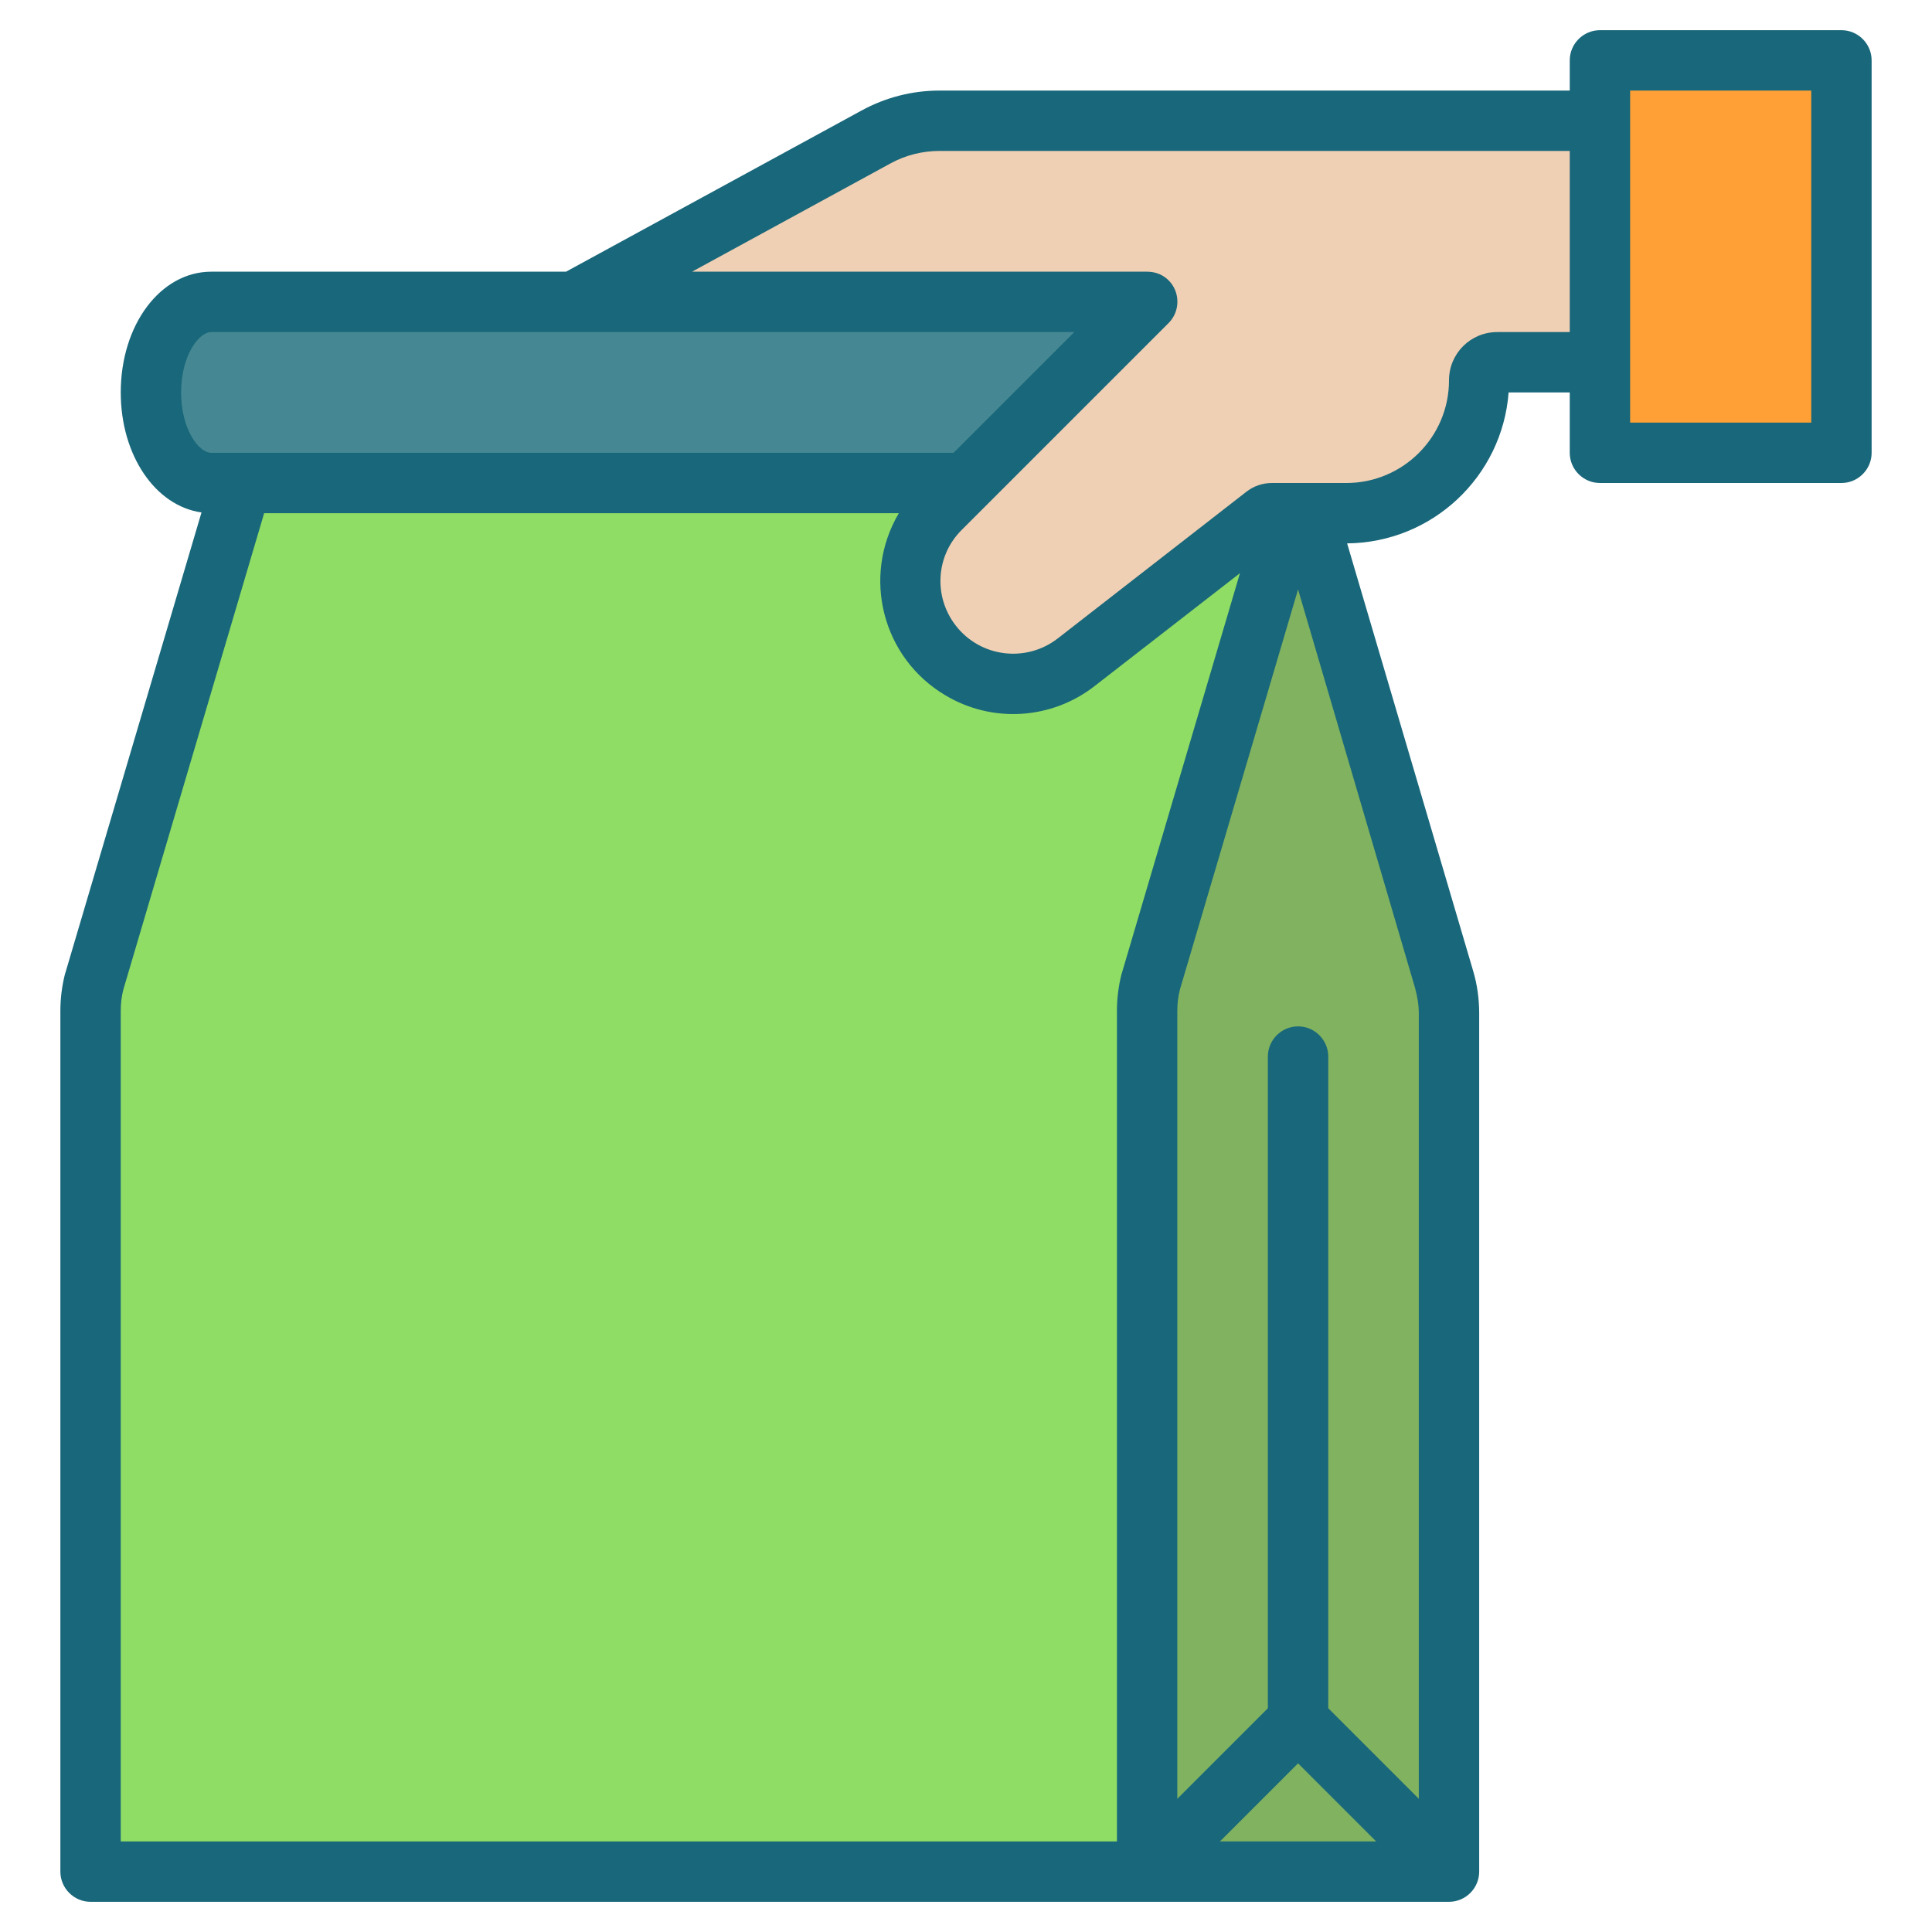
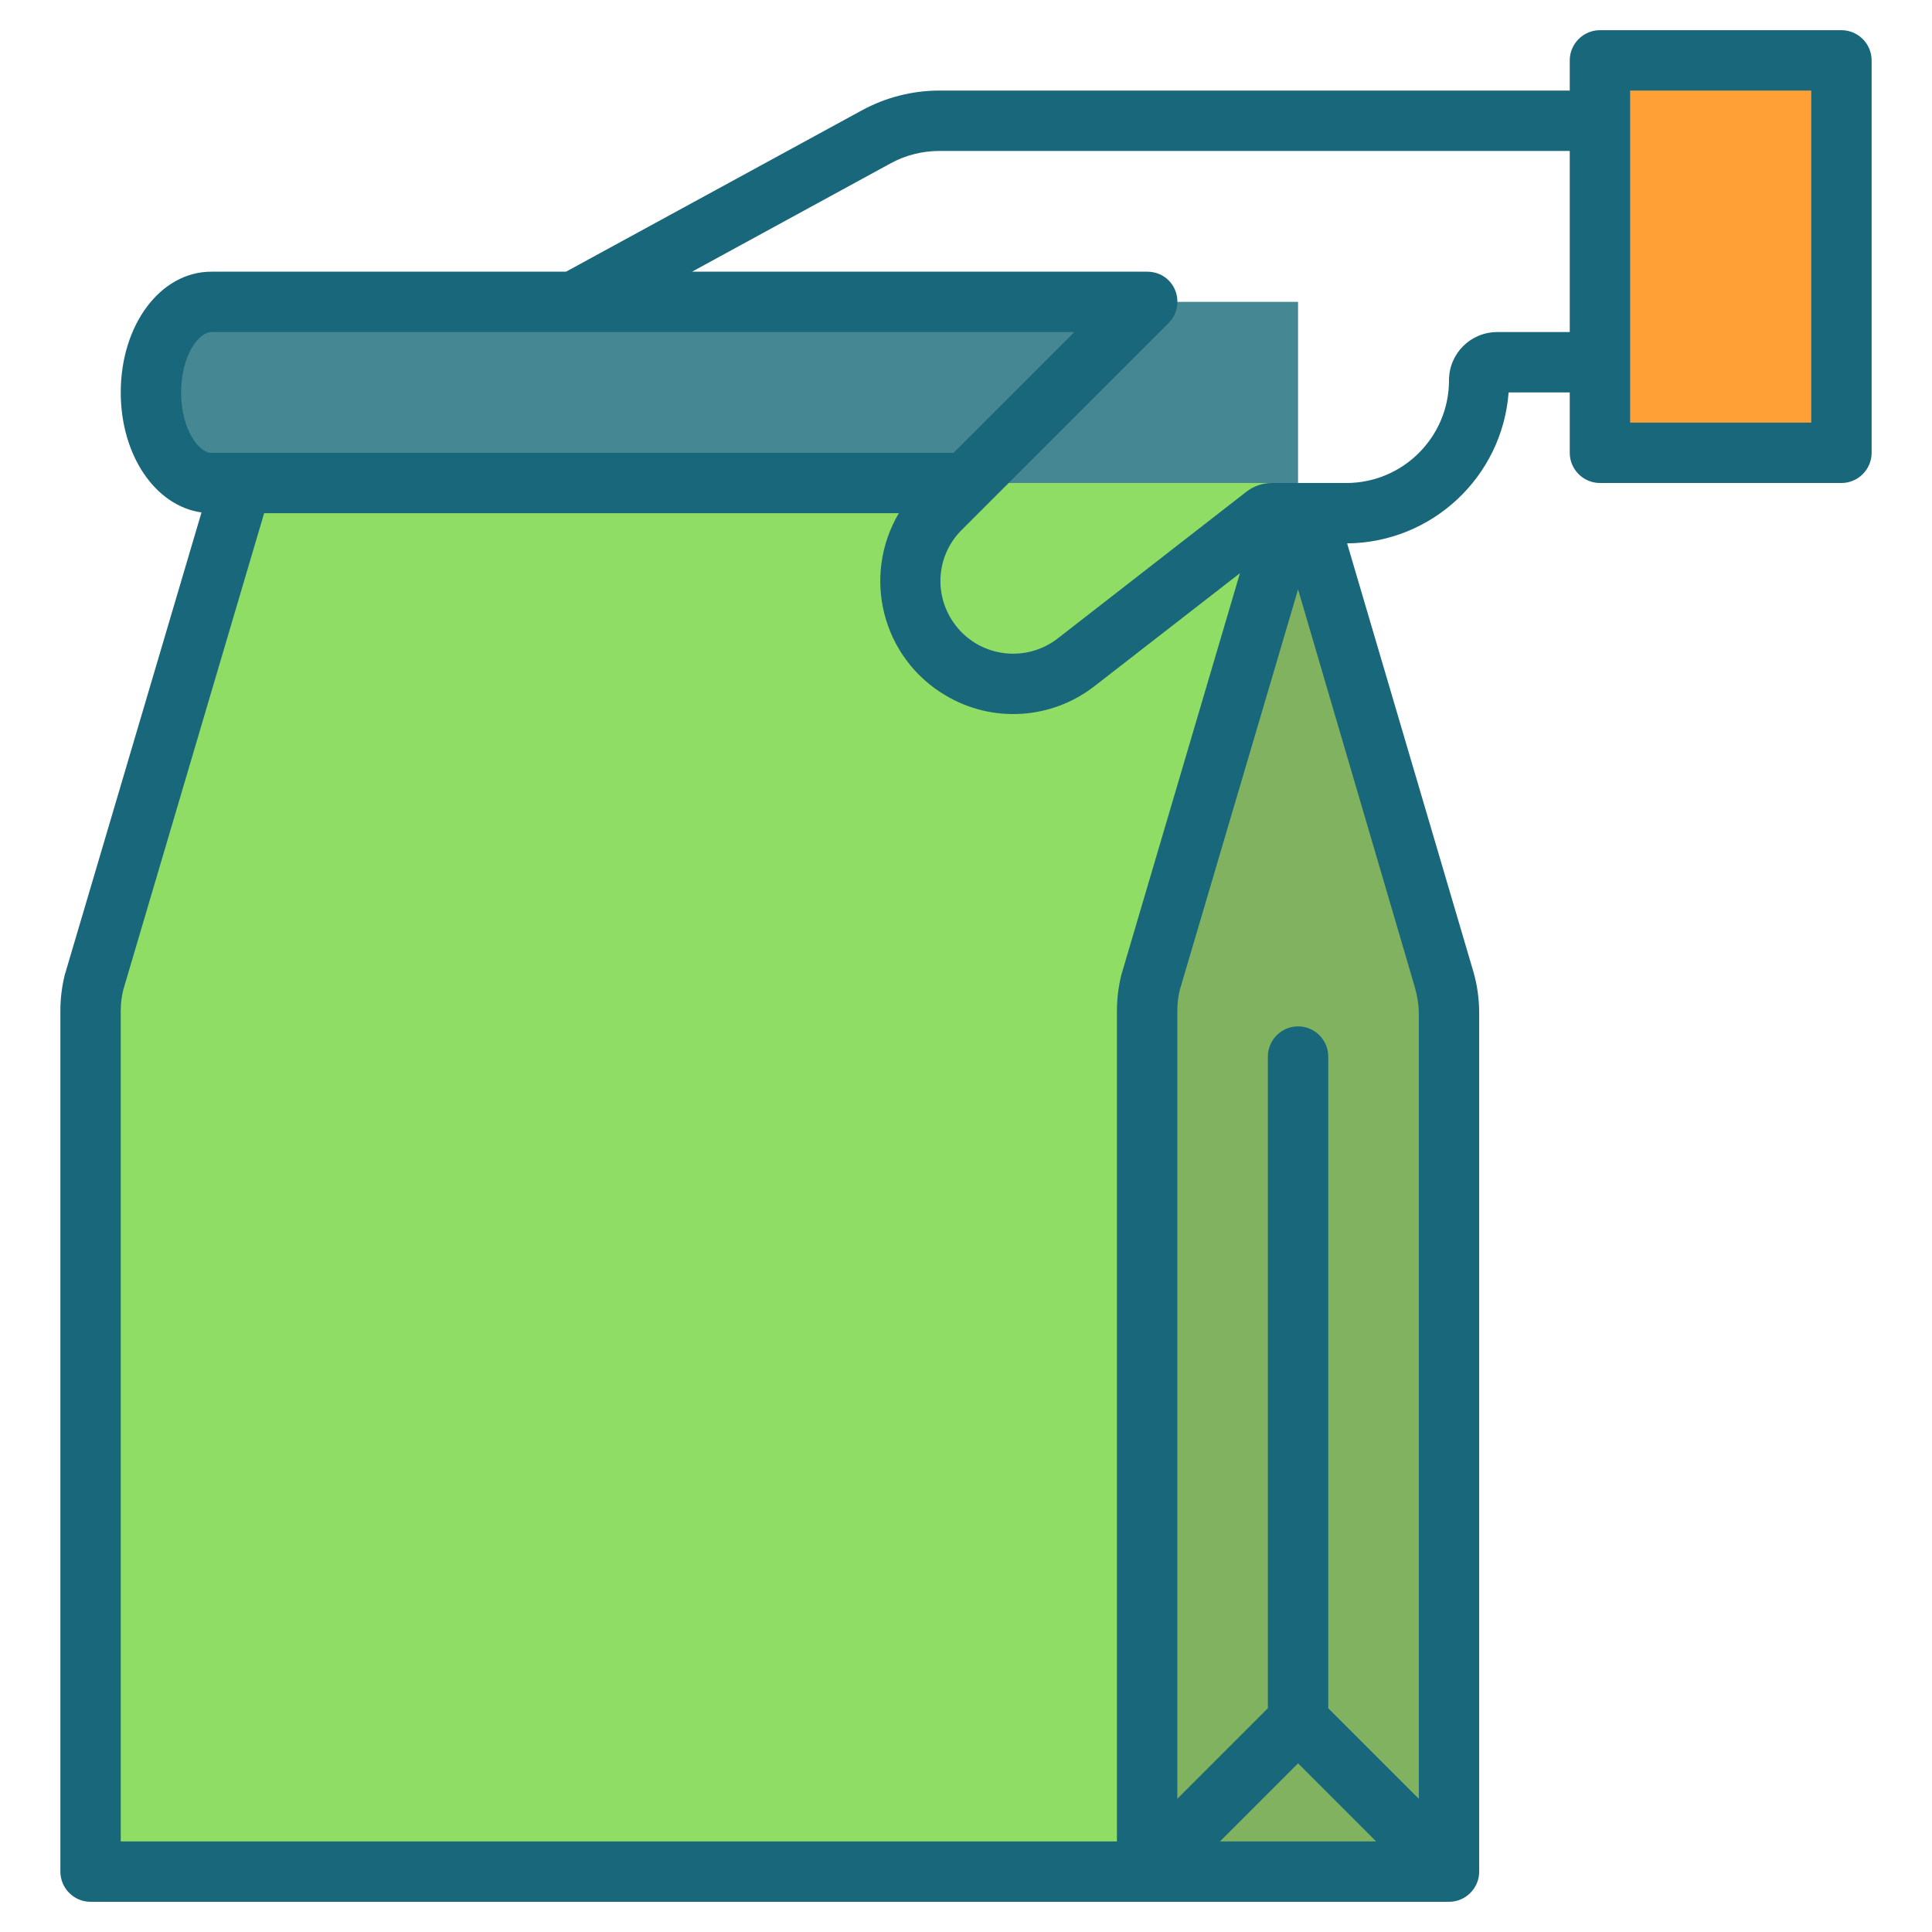
<svg xmlns="http://www.w3.org/2000/svg" id="Filled" viewBox="0 0 512 512" style="enable-background:new 0 0 512 512;">
  <style>.st0{fill:#80B260;}
.st1{fill:#8FDD64;}
.st2{fill:#458893;}
.st3{fill:#F0D0B4;}
.st4{fill:#FFA036;}
.st5{fill:#19677A;}</style>
  <path class="st0" d="M344 128l39.4 133.8c.4 1.5.6 3 .6 4.5V496H256V128h88z" />
  <path class="st1" d="M304 496H24V267.9c0-2.6.3-5.2 1-7.8L64 128h280l-39 132.2c-.6 2.5-1 5.1-1 7.8V496z" />
  <path class="st2" d="M56 80c-8.8.0-16 10.7-16 24s7.2 24 16 24h288V80H56z" />
-   <path class="st3" d="M392 100.8c0 19.5-15.8 35.2-35.2 35.2h-19.7c-.7.0-1.4.2-2 .7l-49.9 38.8c-11.8 9.1-28.7 7.1-38-4.5-8.7-10.8-7.8-26.4 2-36.3l49.3-49.3c1.3-1.3 1.3-3.3.0-4.6-.6-.6-1.4-.9-2.3-.9H152l80.1-43.7c5.2-2.8 11-4.3 16.9-4.3h203.8c1.8.0 3.2 1.4 3.2 3.2v57.5c0 1.8-1.4 3.2-3.2 3.2h-56C394.1 96 392 98.1 392 100.8z" />
  <path class="st4" d="M424 16h64v104h-64V16z" />
  <path class="st0" d="M304 496l40-40 40 40H304z" />
  <path class="st5" d="M488 8h-64c-4.4.0-8 3.6-8 8v8H249c-7.2.0-14.3 1.8-20.7 5.3L150 72H56c-13.5.0-24 14.1-24 32 0 16.7 9.2 30.1 21.4 31.8L17.3 257.9c0 .1-.1.2-.1.3-.8 3.2-1.2 6.4-1.2 9.7V496c0 4.4 3.6 8 8 8h360c4.4.0 8-3.6 8-8V268.6c0-3.8-.5-7.6-1.6-11.3L357 144c22.5-.2 41.1-17.6 42.8-40H416v16c0 4.4 3.6 8 8 8h64c4.4.0 8-3.6 8-8V16C496 11.6 492.4 8 488 8zM48 104c0-9.8 4.7-16 8-16h228.7l-32 32H56c-3.3.0-8-6.2-8-16zM297.2 258.2c-.8 3.2-1.2 6.4-1.2 9.7V488H32V267.9c0-1.9.2-3.8.7-5.7L70 136h168.2c-9.9 16.8-4.4 38.4 12.4 48.3 12.4 7.4 28.1 6.4 39.5-2.5l38.5-29.9-31.3 106C297.3 258 297.2 258.1 297.2 258.2zM344 467.3l20.7 20.7h-41.4L344 467.3zm31-205.5c.6 2.2 1 4.5 1 6.8v208.1l-24-24V280c0-4.4-3.6-8-8-8s-8 3.6-8 8v172.7l-24 24V267.9c0-1.9.2-3.8.7-5.7l31.3-106 31 105.6zM416 88h-19.2c-7.1.0-12.8 5.7-12.8 12.8.0 15-12.2 27.2-27.2 27.2h-19.7c-2.5.0-4.9.8-6.9 2.4l-49.9 38.8c-8.4 6.5-20.5 5-27-3.4-6-7.7-5.3-18.6 1.6-25.4l54.8-54.8c3.1-3.1 3.1-8.2.0-11.3-1.5-1.5-3.5-2.3-5.7-2.3H183.4L236 43.3c4-2.2 8.5-3.3 13-3.3h167V88zm64 24h-48V24h48v88z" />
</svg>